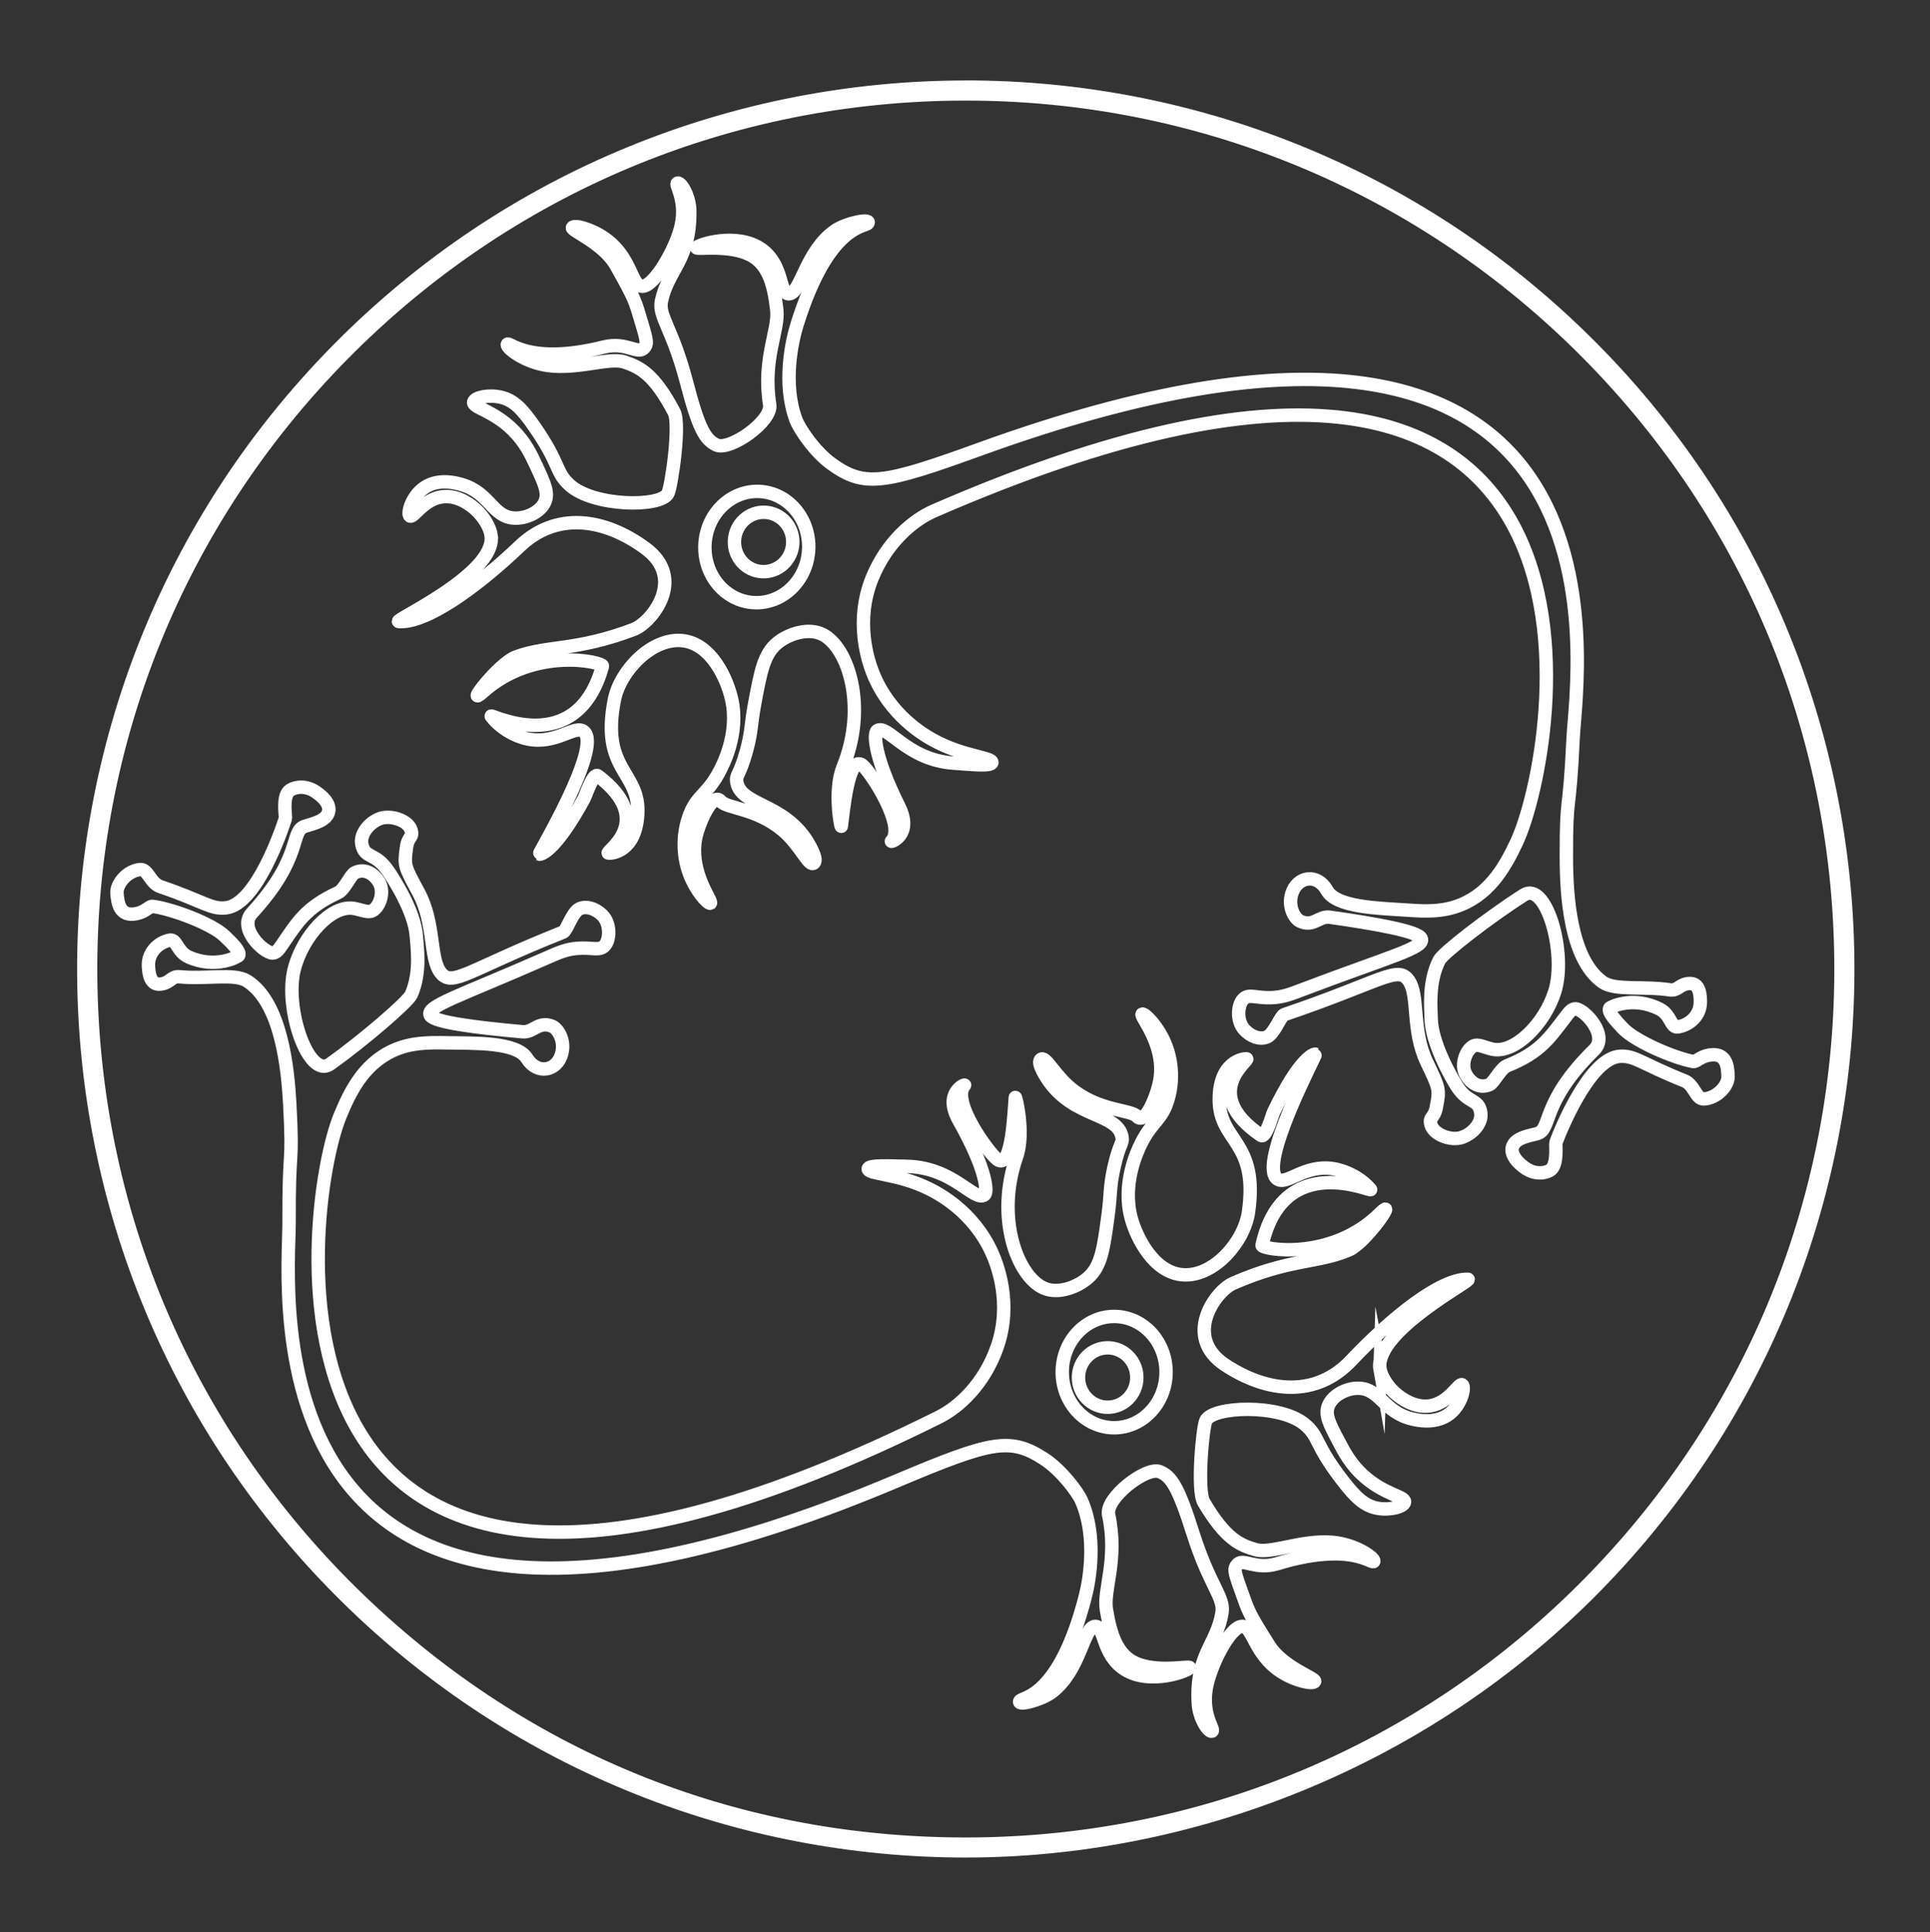
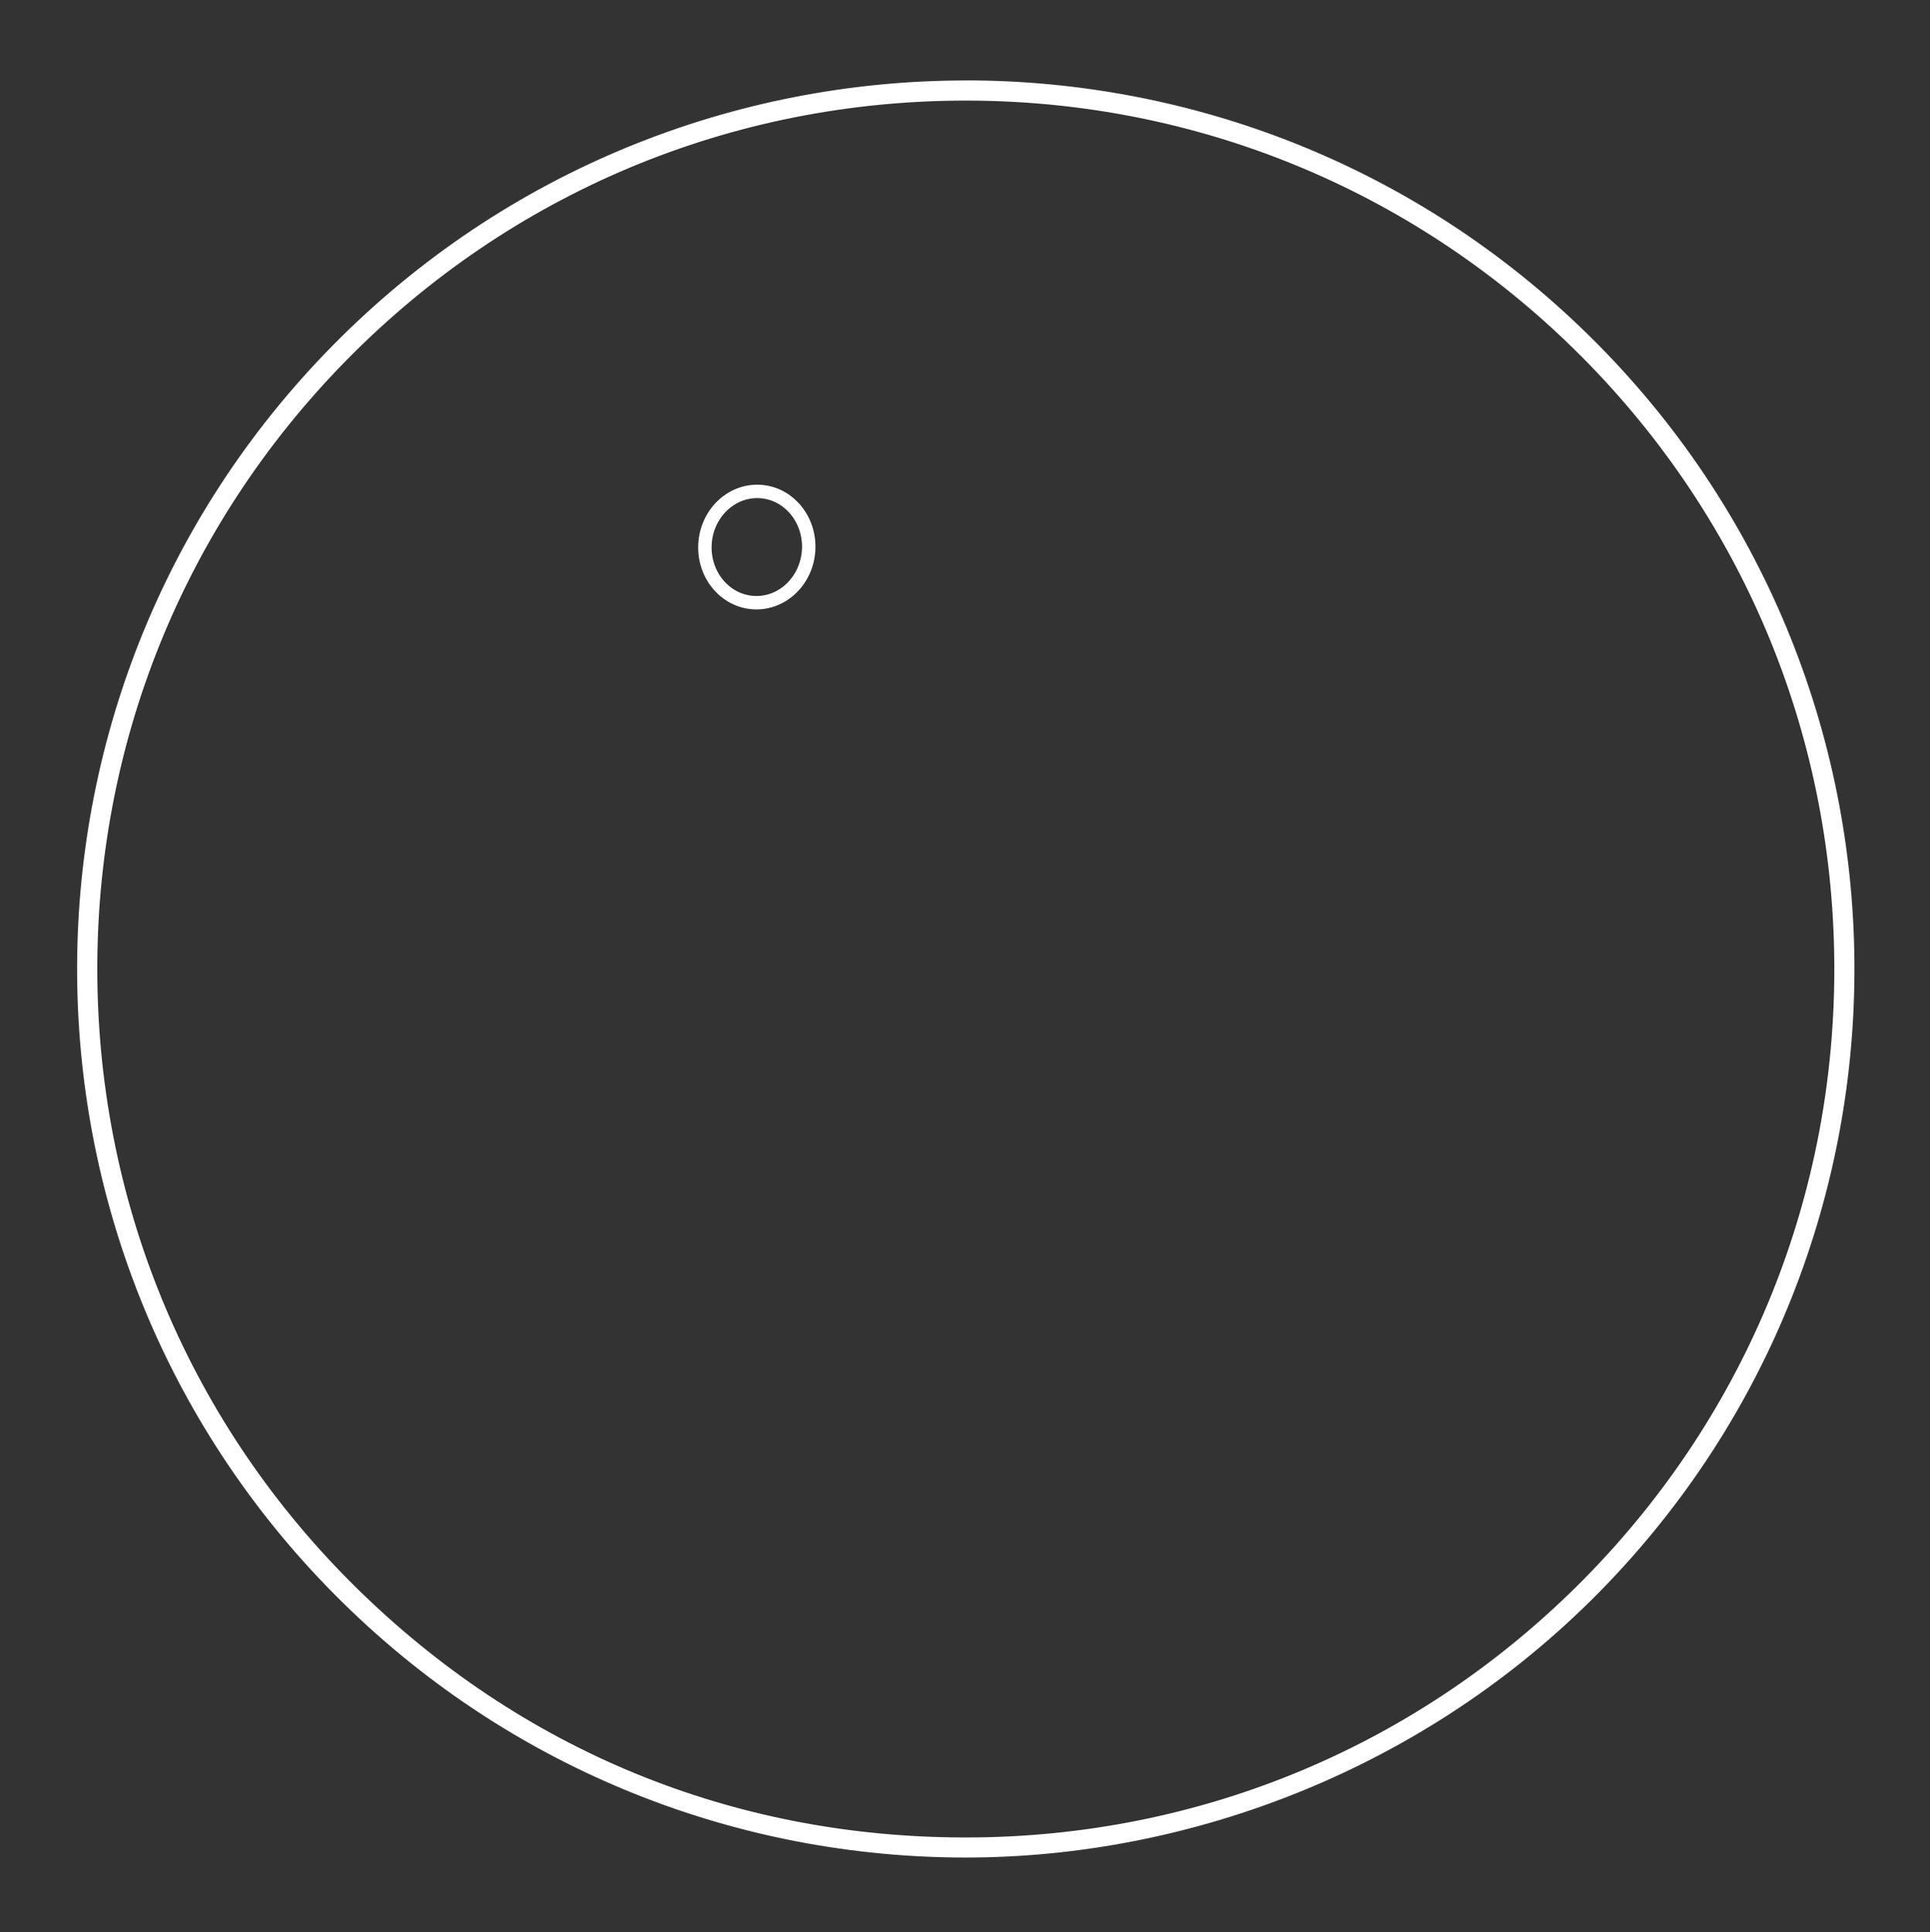
<svg xmlns="http://www.w3.org/2000/svg" id="Layer_1" data-name="Layer 1" viewBox="0 0 287.76 288.15">
  <rect x="0" y="0" width="287.76" height="288.15" fill="#333333" stroke="none" />
  <defs>
    <style>      .cls-1 {        fill: #fff;      }      .cls-2 {        fill: none;        stroke: #fff;        stroke-miterlimit: 10;        stroke-width: 2px;      }    </style>
  </defs>
  <path class="cls-1" d="M144.01,12v3c34.17,0,66.41,13.2,90.78,37.16,24.67,24.25,38.41,56.66,38.7,91.25,.29,34.59-12.9,67.22-37.15,91.89-24.54,24.96-57.34,38.71-92.35,38.71s-66.41-13.2-90.78-37.16c-24.67-24.25-38.41-56.66-38.7-91.25-.29-34.59,12.9-67.22,37.15-91.89C76.2,28.75,109,15,144.01,15v-3m0,0c-34.29,0-68.55,13.23-94.49,39.61C-1.79,103.79-1.08,187.68,51.1,238.98c25.8,25.37,59.35,38.02,92.89,38.02s68.55-13.23,94.49-39.61c51.3-52.18,50.59-136.07-1.59-187.38-25.8-25.37-59.35-38.02-92.89-38.02h0Z" />
  <g>
-     <path class="cls-2" d="M205.76,204.21c-1-5.67,14.07-13.42,13.1-13.44-4.01-.11-11.21,5.56-17.43,12.14-5.18,5.48-12.37,4.84-18.74,.65s-1.51-11.01,1.15-12.18c8.42-3.7,12.67-3,17.27-4.98,2.57-1.11,7.36-8.15,4.7-5.5-7.32,7.31-17.77,5.38-17.64,4.8,3.16-14.3,16.64-7.77,16.18-8.32-1.39-1.64-3.56-2.78-5.55-3.1-4.32-.7-6.99,2.57-8.37,1.52-2.88-2.18,5.84-18.53,5.7-18.6-.1-.05-2.18,.19-6.21,8.57-.28,.57-1.18,4.05-1.92,3.54-9.27-6.35-1.44-11.38-2.15-11.42-.5-.03-4.07,.43-4.06,6.08,0,6.4,5.89,6.1,4.36,16.79-.63,4.39-5.09,9.56-9.63,9.35-4.43-.2-7.05-5.48-7.86-8.45-1.36-5.04,.8-9.82,1.53-11.26,1.64-3.23,3.05-3.36,3.97-6.5,1.13-3.87,0-7.11-.29-7.86-1.13-2.99-3.28-5-3.57-4.81-.4,.26,3.39,4.33,2.69,9.51-.3,2.26-2.18,7.17-3.46,5.75-.93-1.04-5.26-.74-9.36-3.78-2.93-2.17-4.3-5.47-5.02-4.69-.58,.63,1.14,3.06,1.28,3.26,3.88,5.43,10.12,4.7,10.85,8.21,.22,1.05-.38,.94-1.19,4.61-.67,3.02-.45,3.94-.86,6.98-.68,5.11-1.03,7.72-3,9.46-1.55,1.37-4.44,2.51-6.61,1.54-3.95-1.76-7.23-10.48-4.04-19.61,1.23-3.52-.17-9.16-.2-8.8-.18,2.08-.47,10.86-2.67,9.24-1.3-.96-7-8.76-4.9-11.07,.23-.26-3.21,1.05-.85,5.23,4.21,7.46,4.32,10.74,3.82,11.11-1.52,1.1-4.62-4.12-11.6-4.25-2.46-.05-5.69-.23-5.73,.37-.05,.81,4.33,.67,8.93,2.91,1.38,.67,6.71,3.37,9.52,9.62,.77,1.72,3.06,7.51,.77,14.06-1.9,5.44-5.64,8.93-8.69,10.44-105.62,52.61-94.86-31.4-89.27-44.94,1.36-3.29,3.33-7.56,7.73-9.65,2.77-1.31,5.46-1.27,8.15-1.23,4.16,.07,10.43-.15,11.98,2.33s4.53,1.9,5.2-.79c.49-1.96-.61-3.68-1.47-4.02-2.06-.81-2.73,.98-4.39,.83-7-.63-13.18-1.42-13.75-2.44-.76-1.36,4.44-2.9,17.28-8.55,1.82-.8,2.94-1.31,4.65-1.45,2.15-.17,3.21,.4,3.99-.33,.9-.84,.98-3.29-.22-4.55-.98-1.03-2.49-1.54-3.53-.98-1.03,.54-1.85,3.23-2.36,3.44-14.2,5.65-16.49,8.25-18.24,6.09s-.79-7.33-3.35-12.07c-2.11-3.91-2.14-3.92-1.77-6.67,.23-1.7,1.08-1.4,.65-2.64-.49-1.43-3.17-2.27-4.77-1.58-1.72,.75-2.8,2.41-2.55,3.73,.42,2.26,1.98,1.16,3.93,4.02,.67,.98,4,6.05,4.21,9.81,.07,1.34,.74,5.26-.77,8.64-.48,1.08-7.07,6.77-12.09,10.35-3.21,2.28-6.85-8.28-5.35-14.15,1.25-4.91,5.55-9.66,8.9-9.06,1.18,.21,2.15,.73,2.85,.29,1.03-.65,1.74-2.79,.88-4.22s-2.29-2.07-3.63-1.37c-.59,.3-1.53,2.52-2.45,2.94-4.91,2.26-6.14,4.54-8.4,7.82-.39,.57-.81,1.21-1.39,1.19-1.36-.05-5.15-3.7-3.07-5.96,7.75-8.44,5.6-12.27,7.95-12.96,1.68-.49,2.84-.86,3.34-1.77,.58-1.07-.24-2.32-1.77-3.34-1.88-1.26-3.61-.52-4.02-.1-.97,.99-.43,3.81-.51,4.06-.5,1.62-4.31,12.81-8.85,13.33-2.26,.26-3.31-.96-9.78-3.16-1.54-.52-1.85-2.67-3.04-2.55-1.96,.2-3.55,2.17-3.44,3.53s.33,3.6,2.94,3.04c1.37-.29,1.89-1.14,2.36-1.08,2.82,.35,8.8,2.56,10.74,4.42,1.09,1.05,2.41,2.32,2.1,2.9-.1,.18-3.38,2.04-7.44,.24-1.74-.77-1.8-2.74-2.84-2.52-1.87,.39-3.25,1.97-3.17,3.82,.1,2.45,.94,2.94,2.11,2.68,1.21-.26,1.37-1.15,2.52-1.04,4.12,.39,8.18-.57,10.08,.63,5.09,3.22,6.07,12.99,6.36,18.3,.53,9.93-.15,5.61-.1,17.8,.04,9.54-7.86,80.03,90.67,38.42,14.03-5.92,16.81-6.53,21.86-3.28,2.62,1.69,5.08,5,5.63,6.29,2.29,5.27,1.22,11.66,.57,14.2-3.92,15.27-9.41,15.03-9.77,15.64-.46,.79,3.23-.14,4.81-1.36,4.26-3.3,4.65-9.69,6.42-9.77,1.46-.06,.97,4.18,4.35,6.38,3.82,2.5,9.75,.18,9.73-.23-.01-.29-4.8,.77-8.03-.65-2.84-1.25-3.78-4.37-4.38-8.01-.49-2.97,1.77-7.4,.33-14.14-.53-2.48,5.61-7.24,7.62-6.42,1.72,.7,2.75,2.22,4.96,9.2,2.48,7.82,4.7,9.5,4.33,11.81-.75,4.77-3.96,6.28-3.54,13.54,.13,2.29,1.53,4.27,2.01,4.16,.56-.14-1.48-2.22-.85-6.25,.53-3.38,3.5-9.28,5.34-9.39,1.69-.09,1.76,4.13,5.87,6.78,2.18,1.4,4.74,1.88,4.98,1.43,.25-.46-4.72-2.06-6.79-5.35-3.21-5.08-3.05-5.04-4.28-8.47-1-2.77-.92-2.98-.53-3.52,.86-1.2,2.68,.8,6.04-.22,11.15-3.39,14.2,.23,14.38-.36,.15-.47-2.72-2.55-6.24-2.83-4.58-.36-9.08,1.75-11.37,1.1s-4.48-1.54-7.74-7.07c-1.04-1.76-.18-11.05,.3-12.15,.94-2.17,10.98-2.55,14.69,.49,2.33,1.91,1.42,2.93,5.79,8.54,1.81,2.32,3.13,3.65,5.12,4.02,1.83,.33,3.91-.21,4.03-.91,.15-.87-2.91-1.08-6.05-3.87-1.94-1.72-2.9-3.54-3.78-5.22-1.35-2.55-2.08-3.93-1.51-5.32,.62-1.51,2.62-2.59,4.42-2.58,3.29,.01,3.77,3.6,8.12,4.6,.72,.17,3.44,.79,5.48-.77,1.85-1.41,2.38-4.05,1.92-4.34-.52-.33-1.88,2.64-4.73,3.12-2.45,.41-4.54-1.28-4.99-1.64-1.22-.99-2.29-2.51-2.53-3.82Z" />
-     <ellipse class="cls-2" cx="166.12" cy="204.61" rx="7.74" ry="8.3" />
-     <ellipse class="cls-2" cx="165.15" cy="205.42" rx="4.35" ry="4.43" />
-   </g>
+     </g>
  <g>
-     <path class="cls-2" d="M73.23,79.93c.71,5.71-14.74,12.67-13.78,12.75,4,.32,11.48-4.97,18.04-11.23,5.46-5.21,12.6-4.2,18.75,.32s.94,11.07-1.78,12.1c-8.6,3.26-12.8,2.34-17.51,4.09-2.62,.97-7.77,7.76-4.98,5.25,7.69-6.92,18.02-4.46,17.86-3.88-3.89,14.12-17.02,6.91-16.58,7.48,1.3,1.71,3.41,2.96,5.38,3.38,4.28,.92,7.11-2.2,8.43-1.09,2.76,2.32-6.78,18.21-6.65,18.28,.1,.05,2.18-.07,6.65-8.24,.31-.56,1.39-3.99,2.1-3.44,8.93,6.82,.86,11.44,1.56,11.52,.5,.06,4.08-.22,4.37-5.86,.33-6.39-5.57-6.4-3.49-16.99,.85-4.35,5.58-9.28,10.1-8.84,4.41,.43,6.76,5.84,7.41,8.84,1.1,5.1-1.3,9.76-2.11,11.17-1.81,3.14-3.22,3.2-4.3,6.29-1.32,3.81-.36,7.1-.11,7.87,.97,3.04,3.02,5.16,3.32,4.99,.41-.24-3.16-4.5-2.2-9.64,.42-2.24,2.55-7.05,3.75-5.57,.88,1.09,5.21,1.01,9.15,4.25,2.81,2.32,4.01,5.69,4.77,4.94,.61-.6-.98-3.12-1.11-3.32-3.6-5.62-9.86-5.22-10.42-8.76-.17-1.06,.43-.92,1.43-4.55,.82-2.98,.65-3.91,1.21-6.93,.94-5.07,1.42-7.65,3.49-9.29,1.62-1.29,4.56-2.28,6.68-1.2,3.86,1.96,6.68,10.84,3.03,19.79-1.41,3.46-.3,9.15-.25,8.8,.29-2.07,1.03-10.82,3.15-9.09,1.25,1.02,6.54,9.11,4.33,11.31-.24,.24,3.26-.88,1.11-5.18-3.82-7.67-3.76-10.95-3.24-11.29,1.57-1.02,4.4,4.35,11.36,4.84,2.45,.17,5.68,.52,5.74-.08,.09-.81-4.29-.89-8.77-3.37-1.34-.74-6.53-3.71-9.02-10.1-.68-1.76-2.67-7.66-.05-14.08,2.18-5.33,6.09-8.62,9.21-9.98,108.19-47.1,93.12,36.24,86.84,49.47-1.53,3.22-3.71,7.38-8.22,9.24-2.83,1.17-5.52,.99-8.2,.81-4.15-.28-10.42-.38-11.84-2.94s-4.43-2.13-5.24,.52c-.59,1.94,.42,3.71,1.26,4.09,2.02,.92,2.78-.84,4.42-.6,6.96,.99,13.09,2.09,13.61,3.15,.69,1.4-4.58,2.67-17.7,7.65-1.85,.71-3,1.15-4.72,1.2-2.16,.06-3.19-.57-4,.12-.94,.8-1.15,3.24-.01,4.56,.92,1.08,2.41,1.66,3.48,1.16,1.05-.49,2.01-3.13,2.53-3.31,14.47-4.91,16.89-7.39,18.53-5.14s.41,7.36,2.73,12.23c1.91,4.01,1.94,4.02,1.42,6.76-.32,1.68-1.15,1.34-.78,2.61,.42,1.45,3.05,2.44,4.68,1.82,1.76-.66,2.92-2.26,2.74-3.59-.3-2.28-1.91-1.26-3.71-4.22-.62-1.01-3.68-6.25-3.7-10.02,0-1.34-.47-5.29,1.22-8.59,.54-1.05,7.41-6.4,12.61-9.71,3.32-2.12,6.41,8.62,4.61,14.4-1.51,4.84-6.04,9.36-9.35,8.59-1.17-.27-2.11-.84-2.83-.44-1.06,.59-1.88,2.7-1.1,4.17s2.18,2.18,3.56,1.56c.61-.27,1.65-2.44,2.6-2.81,5.02-2,6.36-4.22,8.79-7.37,.42-.55,.87-1.17,1.45-1.12,1.35,.12,4.95,3.96,2.76,6.11-8.18,8.03-6.22,11.97-8.61,12.53-1.7,.4-2.88,.71-3.42,1.59-.64,1.04,.12,2.33,1.59,3.42,1.82,1.35,3.58,.7,4.01,.31,1.02-.94,.62-3.78,.72-4.03,.58-1.59,4.97-12.57,9.53-12.85,2.27-.14,3.26,1.12,9.61,3.65,1.51,.6,1.71,2.76,2.91,2.71,1.97-.1,3.66-1.99,3.61-3.35s-.14-3.62-2.78-3.19c-1.39,.22-1.94,1.04-2.41,.96-2.8-.5-8.65-3-10.5-4.96-1.04-1.11-2.29-2.44-1.95-3,.1-.17,3.48-1.87,7.44,.14,1.7,.86,1.65,2.83,2.71,2.66,1.88-.3,3.34-1.8,3.36-3.65,.03-2.46-.79-2.98-1.97-2.79-1.22,.2-1.43,1.08-2.57,.91-4.1-.6-8.2,.15-10.03-1.15-4.92-3.48-5.4-13.28-5.41-18.61-.02-9.94,.44-5.6,1.01-17.78,.45-9.53,11.97-79.52-88.57-43.04-14.32,5.19-17.12,5.66-22,2.15-2.53-1.82-4.81-5.25-5.3-6.57-2.01-5.38-.62-11.71,.16-14.21,4.7-15.04,10.18-14.52,10.56-15.12,.5-.77-3.23-.02-4.87,1.11-4.43,3.07-5.14,9.44-6.92,9.43-1.46-.01-.76-4.22-4.01-6.6-3.69-2.69-9.72-.68-9.73-.27,0,.29,4.84-.52,7.98,1.06,2.77,1.4,3.55,4.56,3.97,8.22,.34,2.99-2.15,7.3-1.06,14.11,.4,2.51-5.97,6.94-7.94,6.02-1.68-.79-2.63-2.36-4.48-9.45-2.08-7.94-4.2-9.73-3.72-12.02,1-4.72,4.28-6.07,4.23-13.34-.01-2.3-1.31-4.35-1.8-4.25-.56,.11,1.37,2.3,.53,6.29-.71,3.35-3.98,9.09-5.81,9.1-1.69,0-1.54-4.22-5.51-7.07-2.11-1.51-4.64-2.12-4.9-1.69-.28,.44,4.61,2.3,6.51,5.69,2.95,5.24,2.78,5.19,3.84,8.68,.85,2.82,.76,3.02,.35,3.54-.92,1.15-2.63-.94-6.04-.09-11.31,2.82-14.17-.96-14.38-.38-.17,.46,2.59,2.69,6.09,3.14,4.56,.59,9.15-1.28,11.41-.51s4.39,1.77,7.37,7.46c.95,1.81-.39,11.05-.92,12.12-1.05,2.12-11.1,1.98-14.65-1.24-2.23-2.03-1.27-3-5.34-8.83-1.68-2.41-2.94-3.81-4.9-4.27-1.81-.43-3.91,.01-4.07,.7-.19,.86,2.85,1.23,5.84,4.18,1.85,1.82,2.71,3.68,3.51,5.4,1.22,2.62,1.87,4.03,1.23,5.39-.7,1.48-2.75,2.45-4.55,2.35-3.28-.18-3.58-3.79-7.88-5.02-.71-.2-3.39-.97-5.51,.48-1.92,1.32-2.59,3.92-2.14,4.23,.51,.35,2.01-2.54,4.88-2.87,2.47-.28,4.47,1.51,4.9,1.89,1.17,1.05,2.16,2.63,2.33,3.95Z" />
    <ellipse class="cls-2" cx="112.84" cy="81.58" rx="8.3" ry="7.74" transform="translate(25.56 190.07) rotate(-87.05)" />
-     <ellipse class="cls-2" cx="113.85" cy="80.82" rx="4.43" ry="4.35" transform="translate(27.28 190.36) rotate(-87.05)" />
  </g>
</svg>